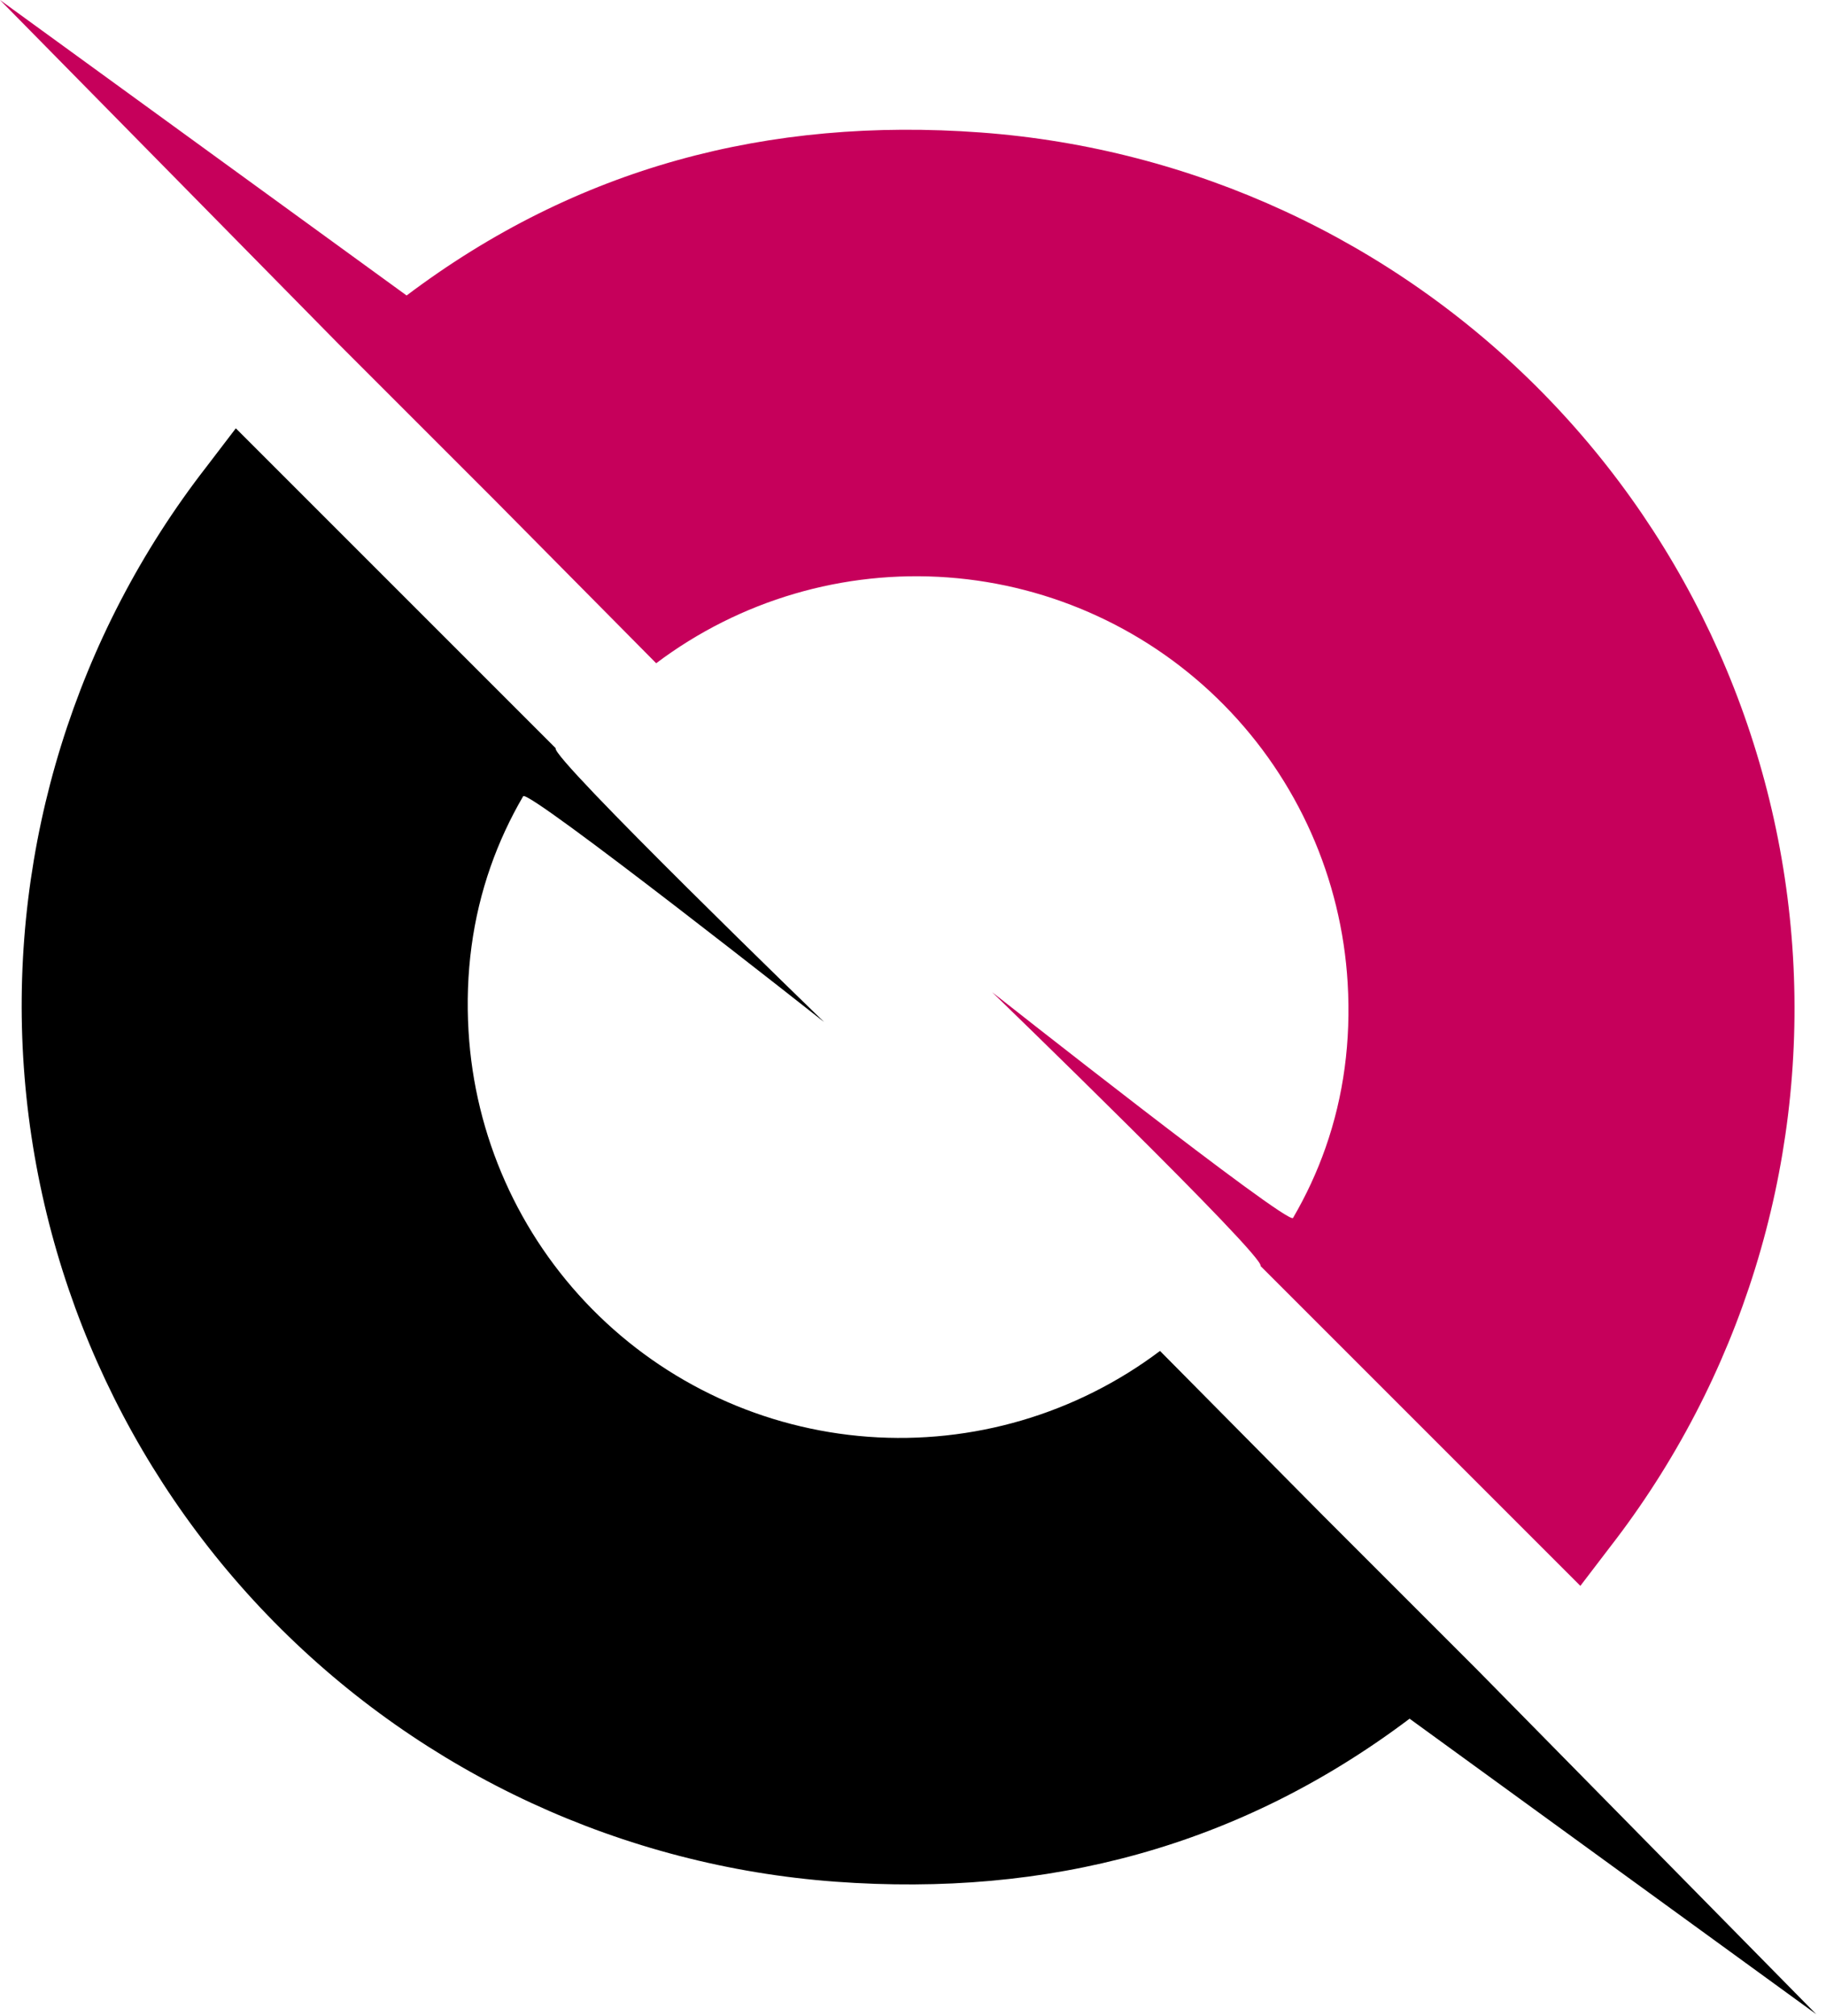
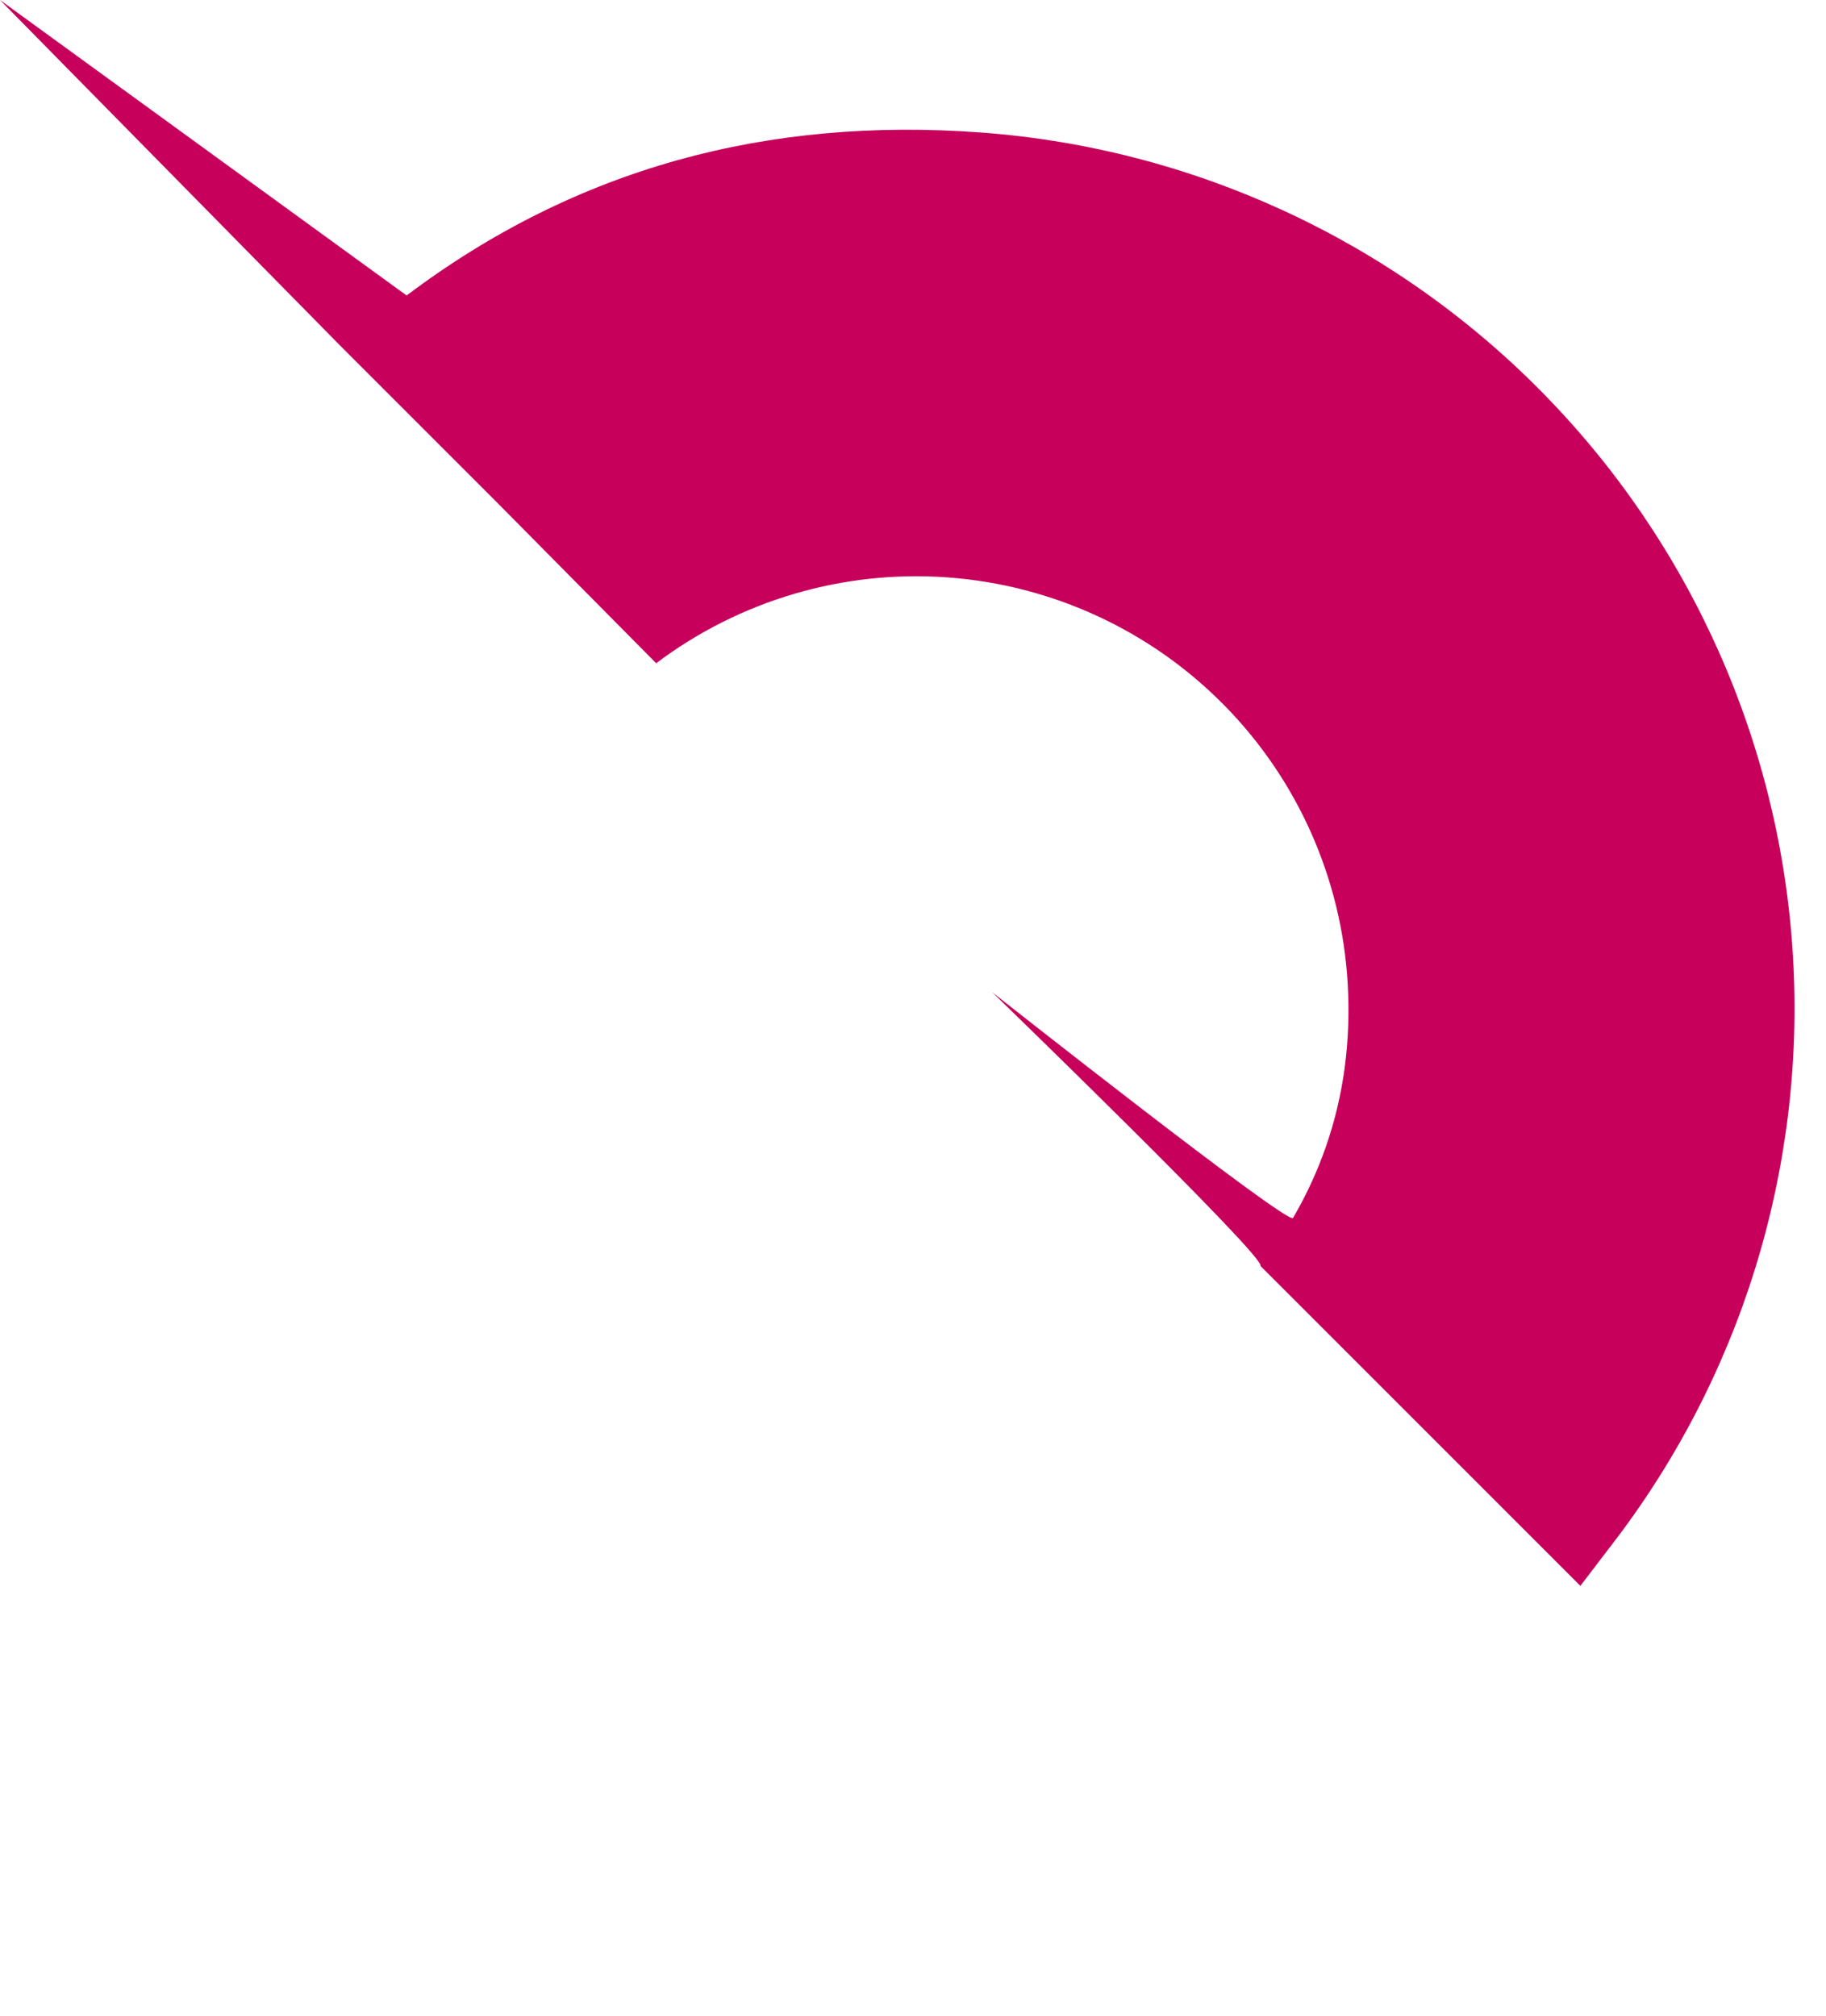
<svg xmlns="http://www.w3.org/2000/svg" width="183" height="202" viewBox="0 0 183 202" fill="none">
  <g id="logoa">
    <path id="Ellipse 152" d="M161.339 155.055C174.424 138.208 180.947 117.182 179.693 95.886C178.438 74.591 169.494 54.476 154.521 39.281C139.548 24.086 119.567 14.846 98.293 13.278C77.018 11.71 57.788 16.776 40.75 29.612L0 0L33.959 34.502L49.444 49.987L65.762 66.467C74.146 60.151 84.539 57.094 95.007 57.866C105.476 58.637 115.308 63.184 122.675 70.661C130.043 78.138 134.444 88.036 135.061 98.515C135.402 104.31 134.664 109.833 132.846 115.014C131.996 117.438 130.909 119.787 129.586 122.055C129.119 122.855 99.431 99.431 99.431 99.431C99.431 99.431 126.95 126.066 126.326 126.869L142.083 142.626L158.383 158.926L161.339 155.055Z" fill="#C6005B" />
-     <path id="Ellipse 153" d="M20.678 46.795C7.593 63.642 1.071 84.668 2.325 105.963C3.579 127.259 12.524 147.374 27.496 162.569C42.469 177.764 62.45 187.004 83.724 188.572C104.999 190.139 124.229 185.074 141.267 172.238L182.017 201.85L148.058 167.348L132.573 151.863L116.255 135.383C107.871 141.699 97.478 144.755 87.01 143.984C76.542 143.213 66.71 138.666 59.342 131.189C51.974 123.712 47.573 113.814 46.956 103.335C46.615 97.54 47.353 92.017 49.171 86.836C50.022 84.412 51.108 82.062 52.431 79.795C52.898 78.995 82.586 102.419 82.586 102.419C82.586 102.419 55.067 75.784 55.691 74.981L39.934 59.224L23.634 42.924L20.678 46.795Z" fill="black" />
  </g>
</svg>